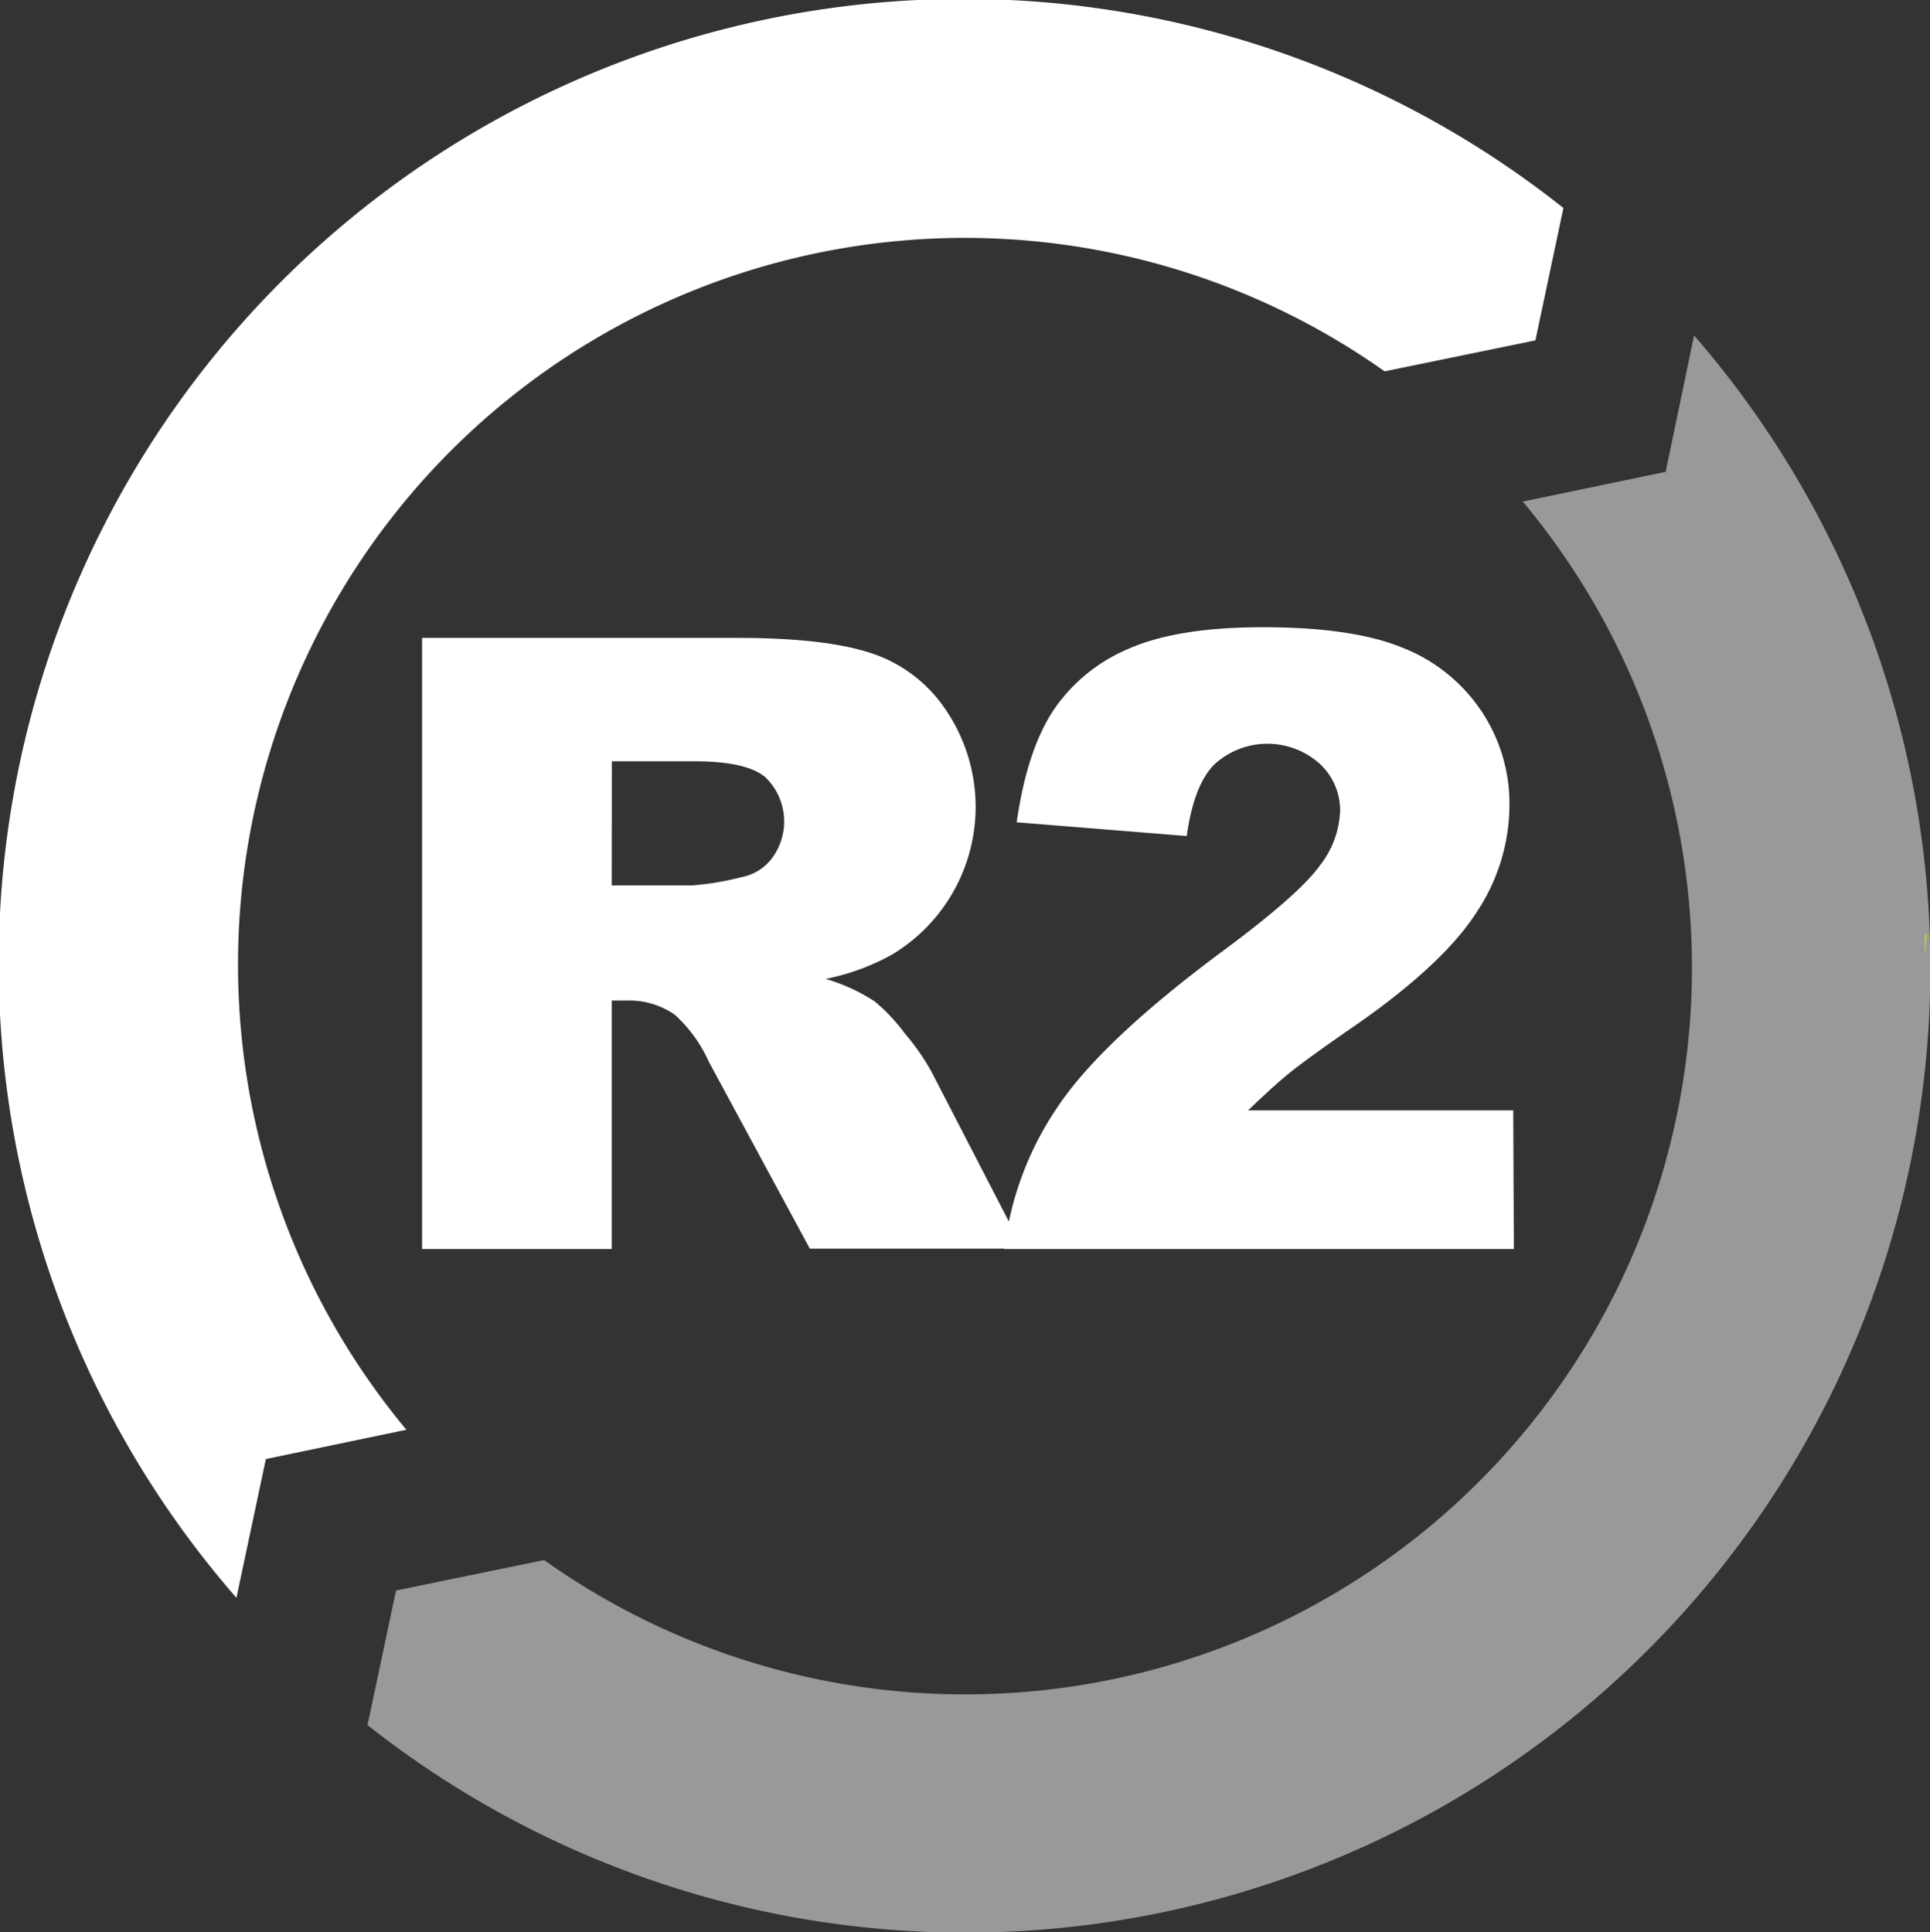
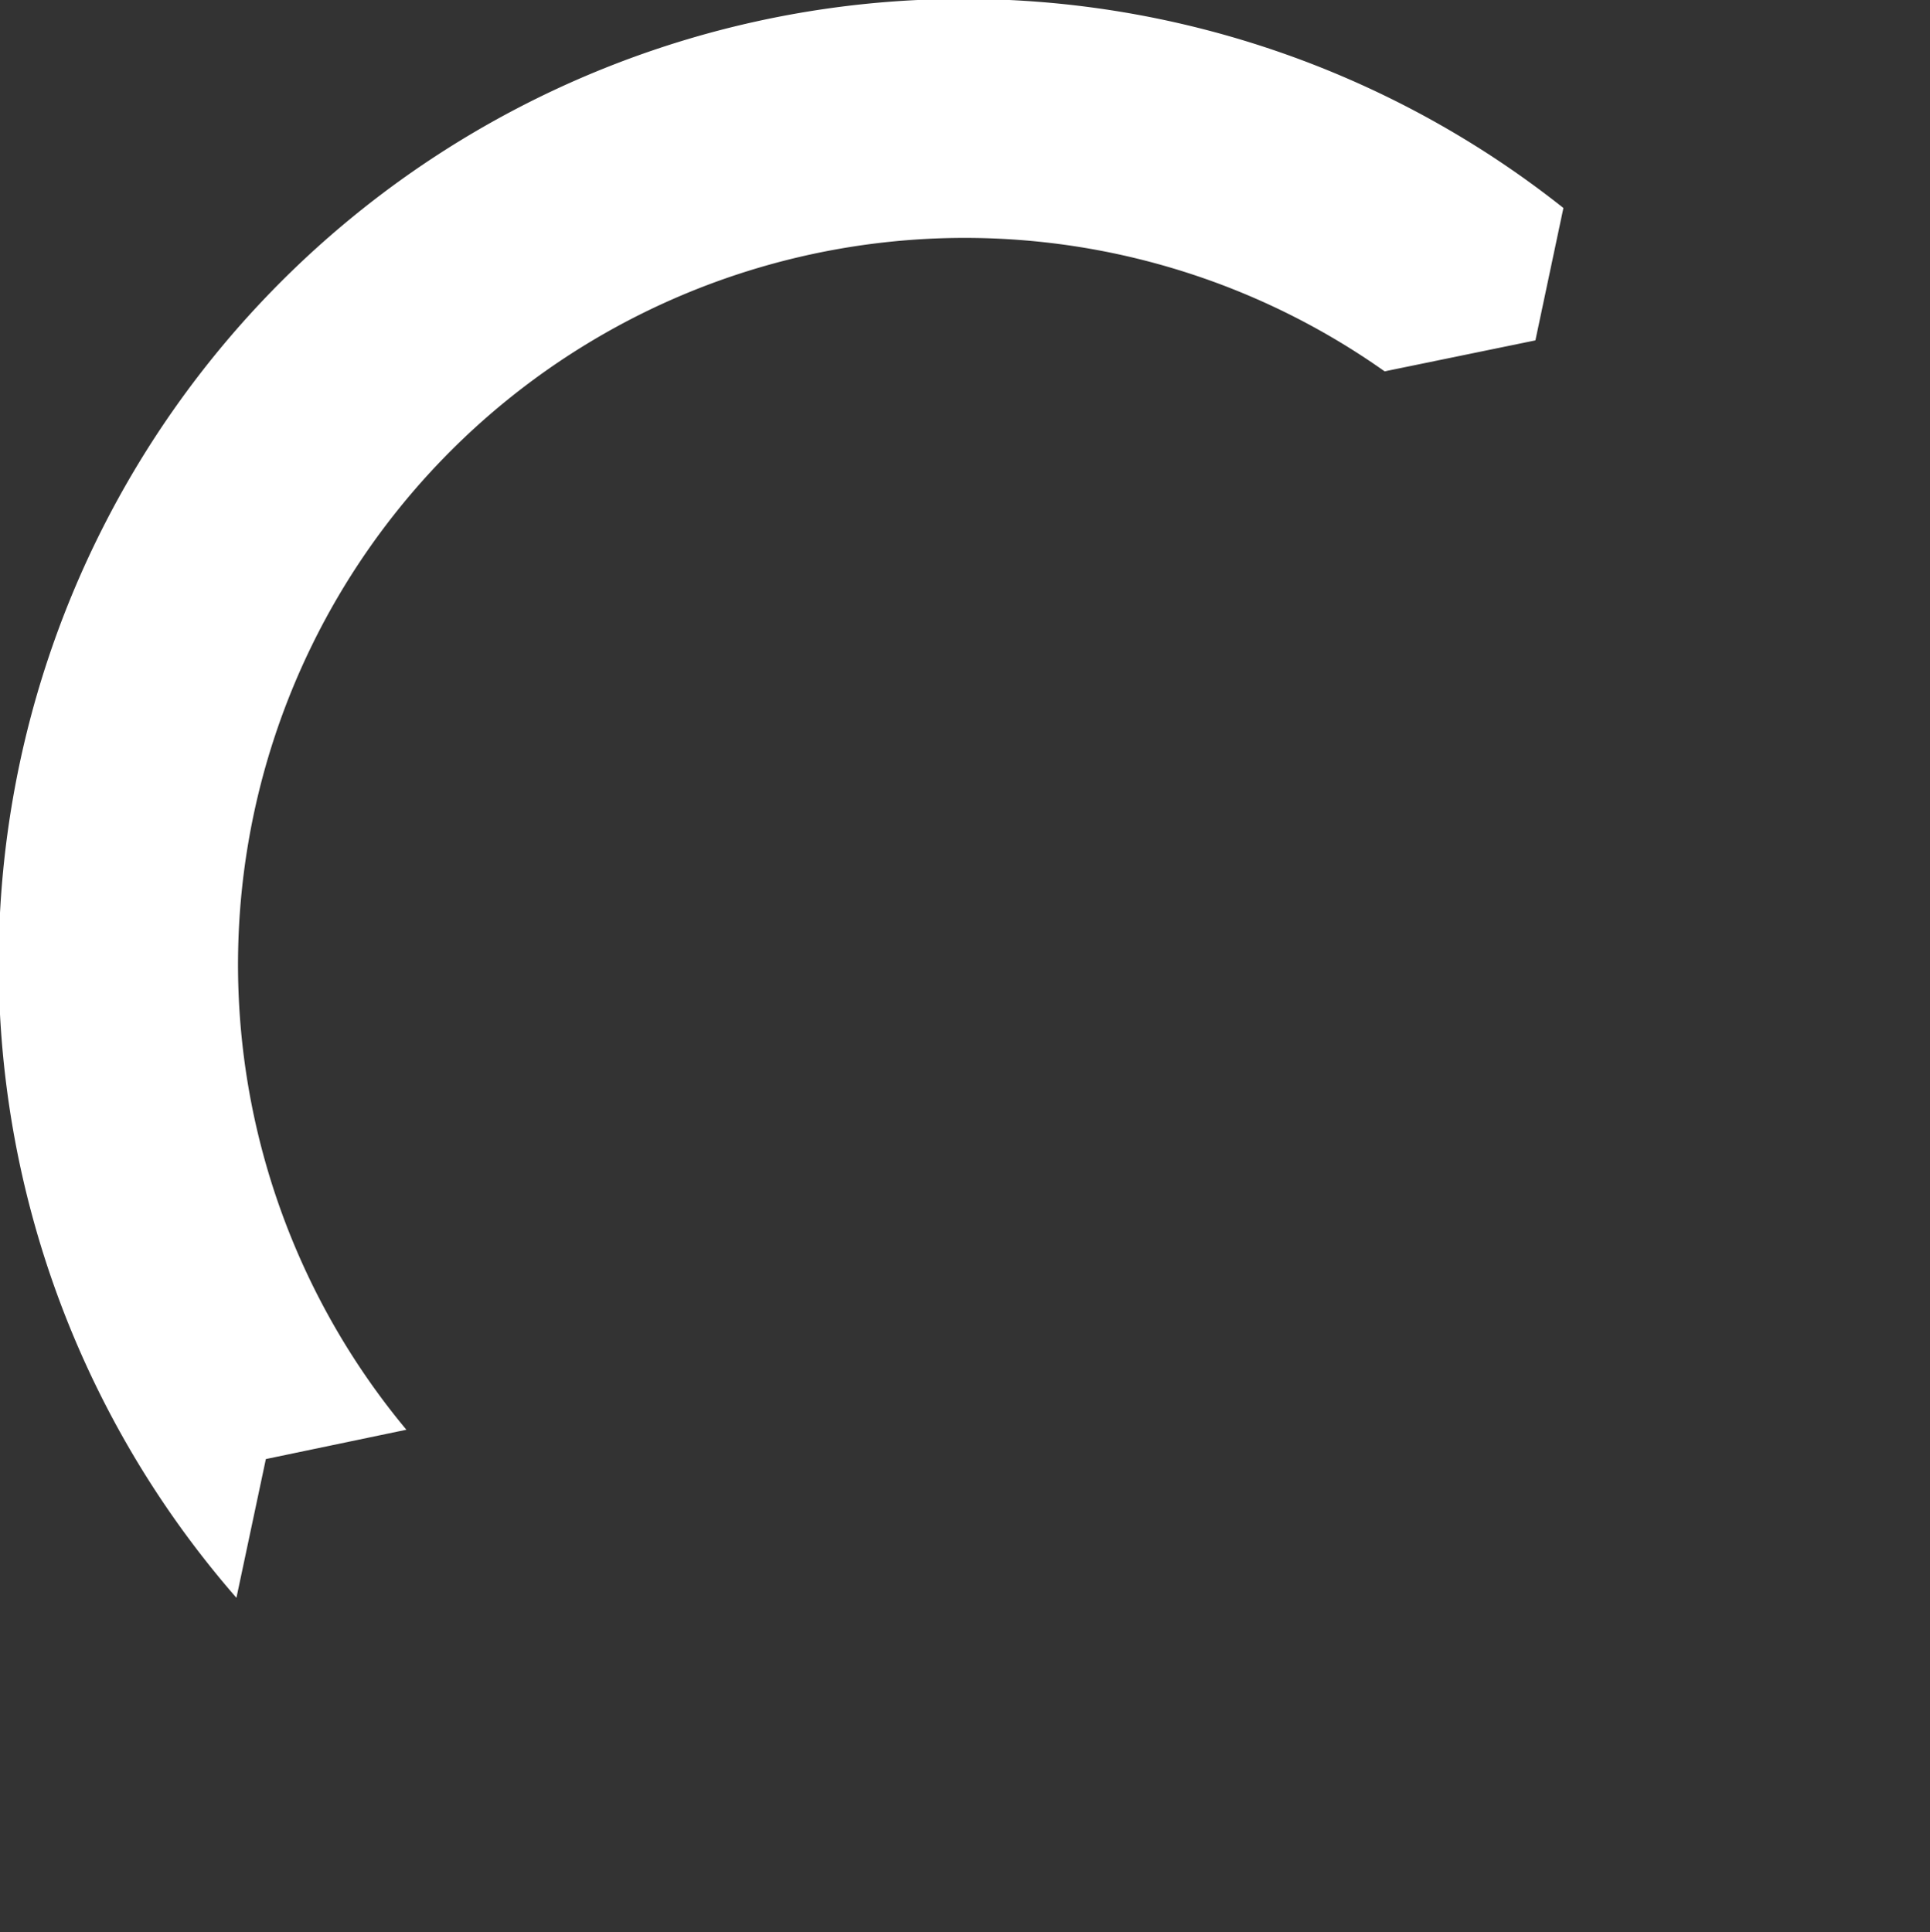
<svg xmlns="http://www.w3.org/2000/svg" id="Layer_1" data-name="Layer 1" viewBox="0 0 188.16 188.42">
  <rect x="0" y="0" width="188.16" height="188.42" fill="#333333" stroke="none" />
  <defs>
    <style>.cls-1,.cls-2{fill:#fff;}.cls-2{opacity:0.5;}.cls-3{fill:#b7d336;}</style>
  </defs>
  <path class="cls-1" d="M222.94,104.52a70.86,70.86,0,0,0-95.37,103.2l-13.7,2.86L111,224.11A94.07,94.07,0,0,1,240.37,88.59l-2.73,12.91Z" transform="translate(-87.95 -68.31)" />
-   <path class="cls-1" d="M129.1,190.1V130.51h30.69q8.53,0,13,1.46a13.92,13.92,0,0,1,7.28,5.43,16.81,16.81,0,0,1-5.17,24,22.15,22.15,0,0,1-6.46,2.36,18,18,0,0,1,4.79,2.2,17.87,17.87,0,0,1,2.94,3.13,22.84,22.84,0,0,1,2.58,3.7l8.92,17.27H166.9l-9.84-18.21a13.81,13.81,0,0,0-3.33-4.6,7.73,7.73,0,0,0-4.51-1.38h-1.63V190.1Zm18.49-35.45h7.77a27.76,27.76,0,0,0,4.87-.81,4.86,4.86,0,0,0,3-1.87,6,6,0,0,0-.67-7.88q-1.83-1.54-6.87-1.55h-8.09Z" transform="translate(-87.95 -68.31)" />
-   <path class="cls-1" d="M235.54,190.1H185.87a31.15,31.15,0,0,1,5.18-13.84q4.33-6.49,16.24-15.31,7.28-5.4,9.31-8.21a9.21,9.21,0,0,0,2-5.32,6.19,6.19,0,0,0-2-4.65,7.64,7.64,0,0,0-10.24.06c-1.34,1.32-2.25,3.67-2.71,7l-16.58-1.34q1-7,3.58-10.92a16.58,16.58,0,0,1,7.33-6q4.74-2.1,13.11-2.1,8.74,0,13.6,2a16.49,16.49,0,0,1,7.64,6.11,16.22,16.22,0,0,1,2.78,9.25,18.94,18.94,0,0,1-3.19,10.41q-3.19,5-11.6,10.89c-3.34,2.3-5.56,3.91-6.69,4.83s-2.44,2.13-4,3.62h25.85Z" transform="translate(-87.95 -68.31)" />
-   <path class="cls-2" d="M141,220.43a70.86,70.86,0,0,0,95.41-103.21l13.93-2.9,2.77-13.3a94.07,94.07,0,0,1-129.33,135.5l2.78-13.12Z" transform="translate(-87.95 -68.31)" />
-   <path class="cls-3" d="M275.82,159.33l-.21.14v2.08C275.68,160.81,275.77,160.08,275.82,159.33Z" transform="translate(-87.95 -68.31)" />
</svg>